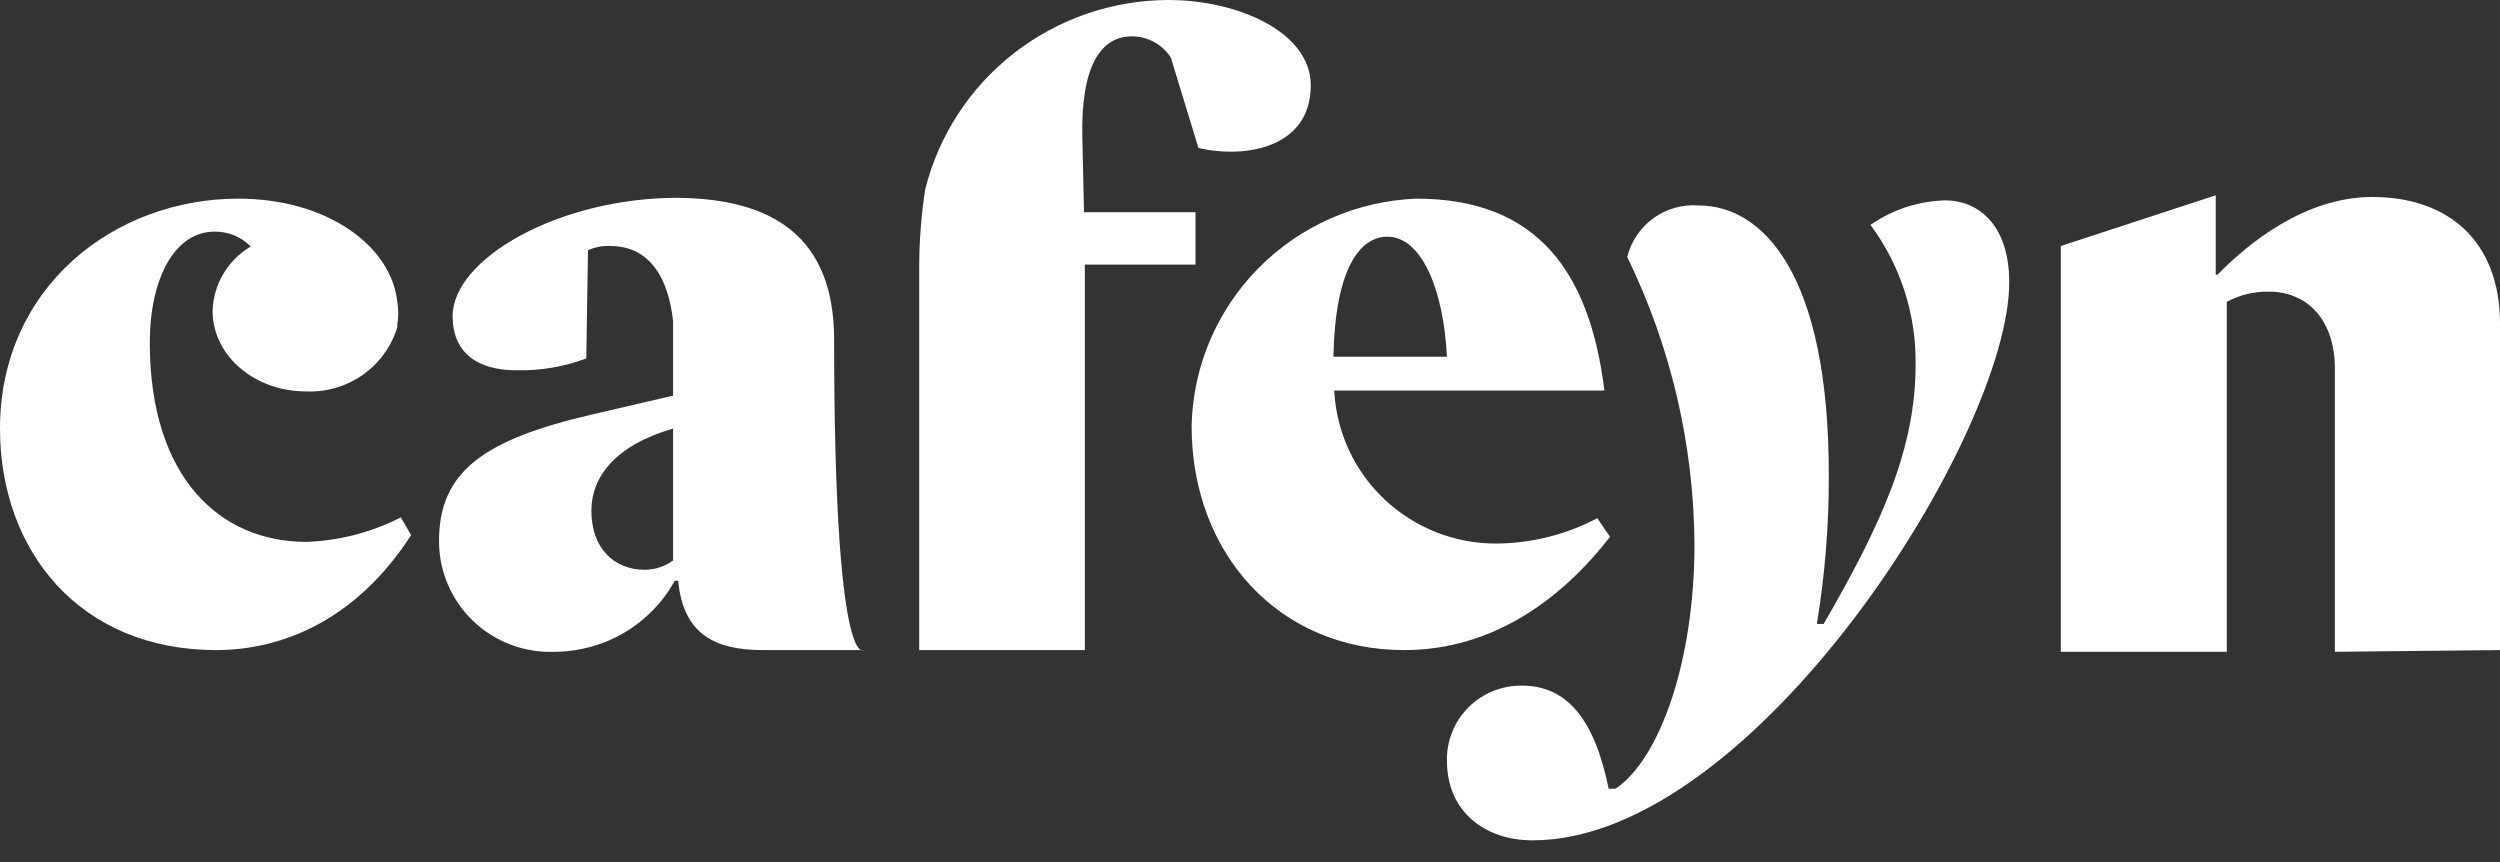
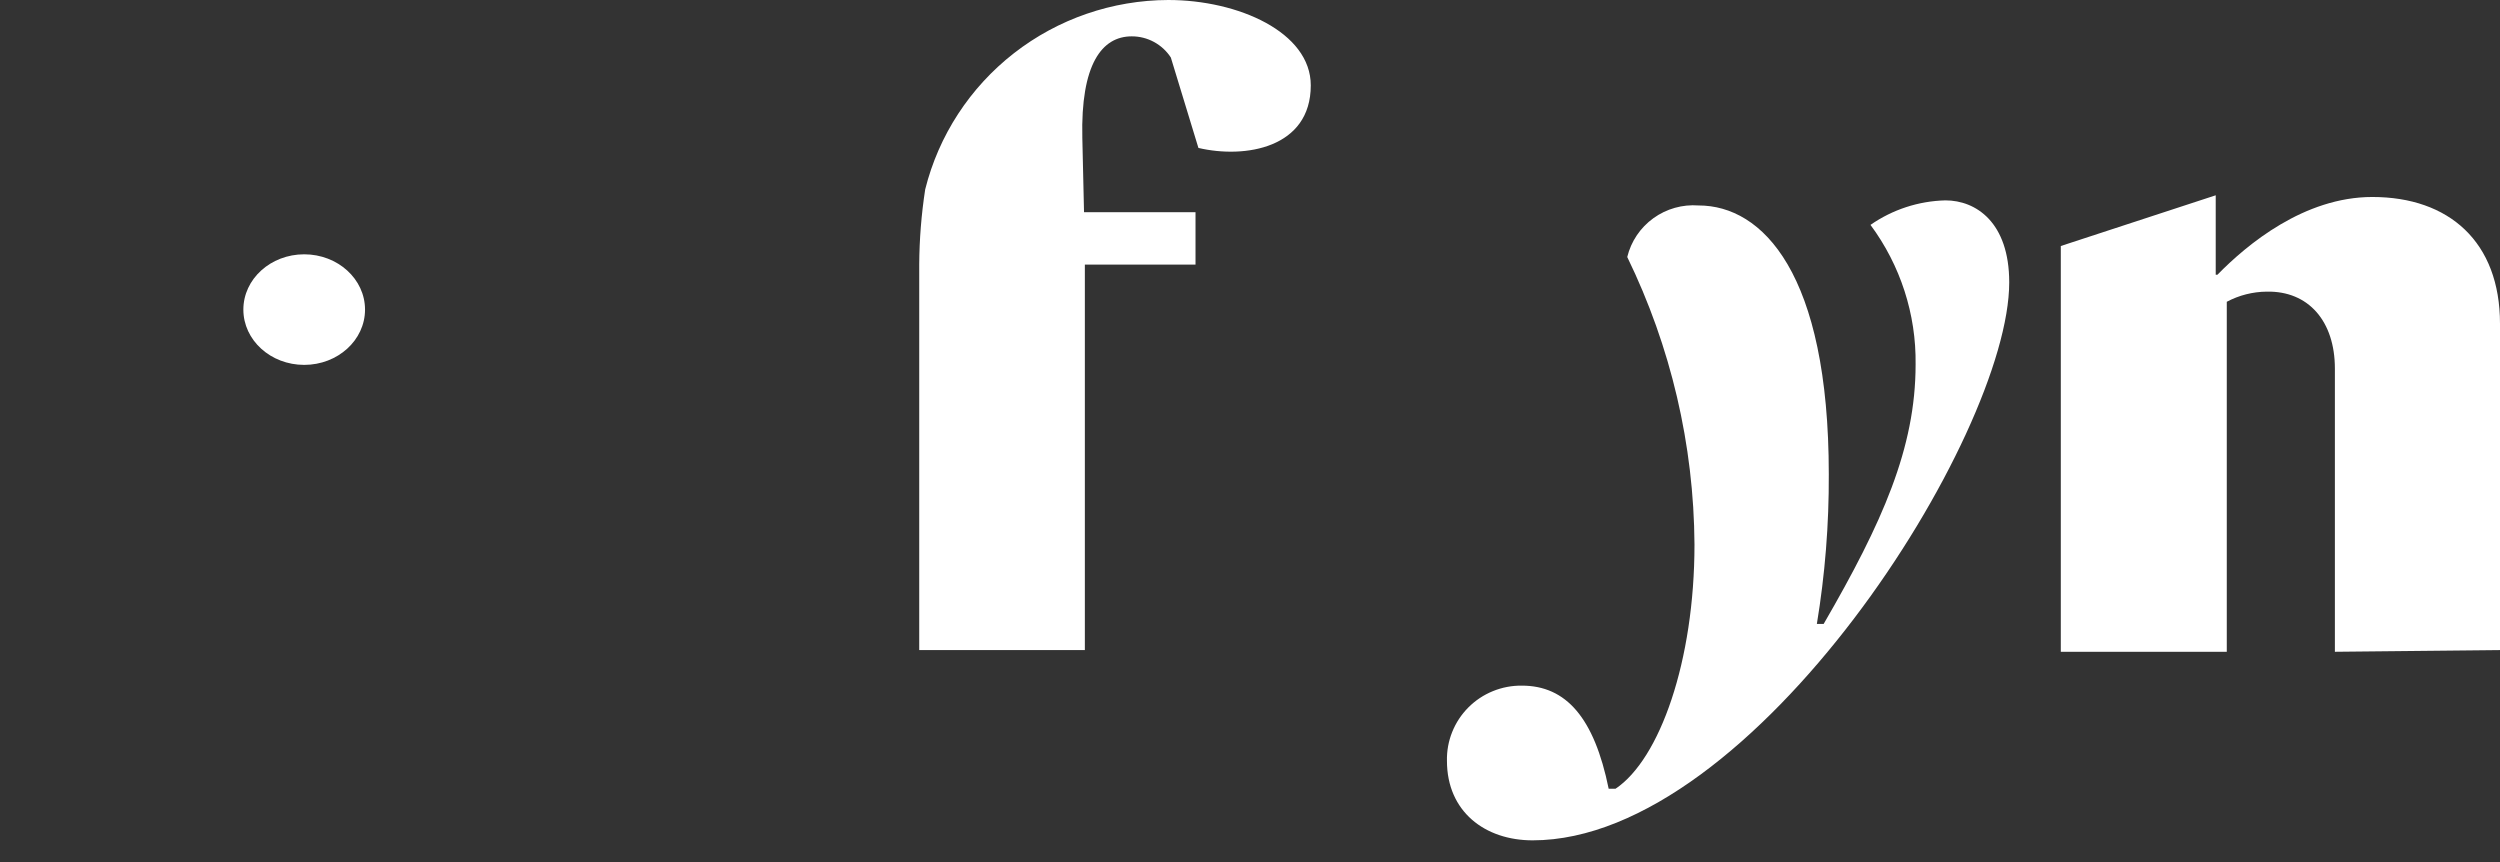
<svg xmlns="http://www.w3.org/2000/svg" width="87" height="30" viewBox="0 0 87 30" fill="none">
  <rect x="0" y="0" width="87" height="30" fill="#333333" stroke="none" />
  <g clip-path="url(#clip0_1795_11597)">
    <ellipse cx="10.586" cy="10.774" rx="2.117" ry="1.924" fill="white" />
-     <path d="M26.563 22.623C24.904 22.623 23.779 22.094 23.601 20.211H23.483C23.074 20.951 22.475 21.57 21.746 22.004C21.017 22.439 20.186 22.672 19.336 22.682C18.811 22.707 18.287 22.625 17.796 22.443C17.304 22.26 16.854 21.98 16.475 21.62C16.095 21.259 15.793 20.826 15.588 20.346C15.382 19.866 15.277 19.35 15.278 18.828C15.278 16.416 16.818 15.298 20.639 14.415L23.424 13.768V11.179C23.275 9.826 22.713 8.561 21.232 8.561C20.967 8.549 20.703 8.599 20.462 8.708L20.402 12.474C19.627 12.765 18.802 12.905 17.973 12.886C16.64 12.886 15.752 12.297 15.752 11.003C15.752 9.002 19.454 6.884 23.572 6.884C26.889 6.913 29.028 8.237 29.028 11.826C29.028 23.43 30.052 22.623 30.052 22.623H26.563ZM23.424 19.505V14.915C21.38 15.504 20.58 16.622 20.58 17.769C20.58 19.093 21.38 19.829 22.446 19.829C22.798 19.824 23.139 19.711 23.424 19.505Z" fill="white" />
    <path d="M31.989 22.623V9.208C31.994 8.332 32.064 7.457 32.197 6.59C32.666 4.713 33.754 3.045 35.286 1.851C36.819 0.657 38.709 0.006 40.656 0C43.085 0 45.615 1.118 45.615 2.971C45.615 5.148 43.334 5.531 41.705 5.148L40.745 2.001C40.598 1.774 40.396 1.589 40.158 1.46C39.92 1.331 39.654 1.264 39.383 1.265C38.346 1.265 37.605 2.236 37.665 4.795L37.724 7.384H41.604V9.208H37.753V22.623H31.989Z" fill="white" />
-     <path d="M41.468 14.827C41.51 12.767 42.343 10.8 43.797 9.329C45.25 7.858 47.214 6.994 49.288 6.913C53.553 6.913 55.33 9.532 55.834 13.591H46.432C46.503 15.032 47.13 16.39 48.184 17.382C49.239 18.375 50.638 18.924 52.09 18.916C53.309 18.904 54.508 18.601 55.585 18.034L56.029 18.681C54.341 20.858 51.942 22.623 48.861 22.623C44.507 22.623 41.468 19.269 41.468 14.827ZM46.385 12.415H50.354C50.236 10.061 49.466 8.237 48.281 8.237C47.321 8.237 46.462 9.355 46.403 12.415H46.385Z" fill="white" />
    <path d="M59.11 7.15C61.332 7.15 63.642 9.503 63.642 16.505C63.65 18.249 63.511 19.991 63.227 21.712H63.464C65.508 18.182 66.663 15.593 66.663 12.681C66.686 10.936 66.135 9.232 65.093 7.826C65.859 7.293 66.765 6.996 67.7 6.973C68.766 6.973 69.921 7.738 69.921 9.827C69.921 15.152 61.035 29.244 53.334 29.244C51.675 29.244 50.354 28.243 50.354 26.478C50.346 26.135 50.408 25.793 50.536 25.474C50.664 25.154 50.855 24.864 51.098 24.62C51.342 24.375 51.632 24.182 51.952 24.052C52.272 23.921 52.615 23.856 52.961 23.86C54.501 23.86 55.479 24.978 55.982 27.449H56.219C57.759 26.419 58.968 23.007 58.968 18.947C58.947 15.481 58.147 12.064 56.628 8.944C56.76 8.401 57.082 7.923 57.537 7.594C57.992 7.265 58.549 7.108 59.11 7.15Z" fill="white" />
    <path d="M81.254 22.682V12.827C81.254 11.179 80.335 10.12 78.884 10.149C78.398 10.153 77.92 10.274 77.492 10.502V22.682H71.716V8.561L77.107 6.796V9.561H77.166C78.203 8.502 80.187 6.855 82.557 6.855C85.223 6.855 87 8.414 87 11.267V22.623L81.254 22.682Z" fill="white" />
-     <path d="M13.951 18.004C12.931 18.525 11.809 18.816 10.663 18.858C7.701 18.858 5.213 16.68 5.213 11.915C5.213 9.708 6.072 8.061 7.464 8.061C7.699 8.057 7.932 8.101 8.149 8.19C8.366 8.279 8.562 8.411 8.726 8.578C8.331 8.811 8.002 9.139 7.77 9.532C7.538 9.925 7.41 10.37 7.399 10.826C7.399 12.367 8.85 13.621 10.645 13.621C11.351 13.653 12.047 13.451 12.623 13.046C13.199 12.641 13.623 12.056 13.827 11.385C13.827 11.35 13.827 11.314 13.827 11.279C13.87 11.026 13.87 10.767 13.827 10.514C13.625 8.561 11.386 6.913 8.294 6.913C3.969 6.913 0 10.002 0 14.915C0 19.181 2.784 22.623 7.523 22.623C9.834 22.623 12.411 21.564 14.306 18.622L13.951 18.004ZM10.616 9.178C11.085 9.149 11.547 9.307 11.901 9.615C12.59 10.218 12.586 11.424 11.893 12.021C11.54 12.325 11.082 12.479 10.616 12.45C10.15 12.479 9.691 12.325 9.339 12.021C8.647 11.425 8.648 10.23 9.341 9.634C9.693 9.332 10.113 9.178 10.601 9.178H10.616Z" fill="white" />
-     <path d="M10.639 11.544C11.035 11.544 11.356 11.225 11.356 10.832C11.356 10.438 11.035 10.12 10.639 10.12C10.243 10.12 9.923 10.438 9.923 10.832C9.923 11.225 10.243 11.544 10.639 11.544Z" fill="white" />
  </g>
  <defs>
    <clipPath id="clip0_1795_11597">
      <rect width="87" height="29.244" fill="white" />
    </clipPath>
  </defs>
</svg>